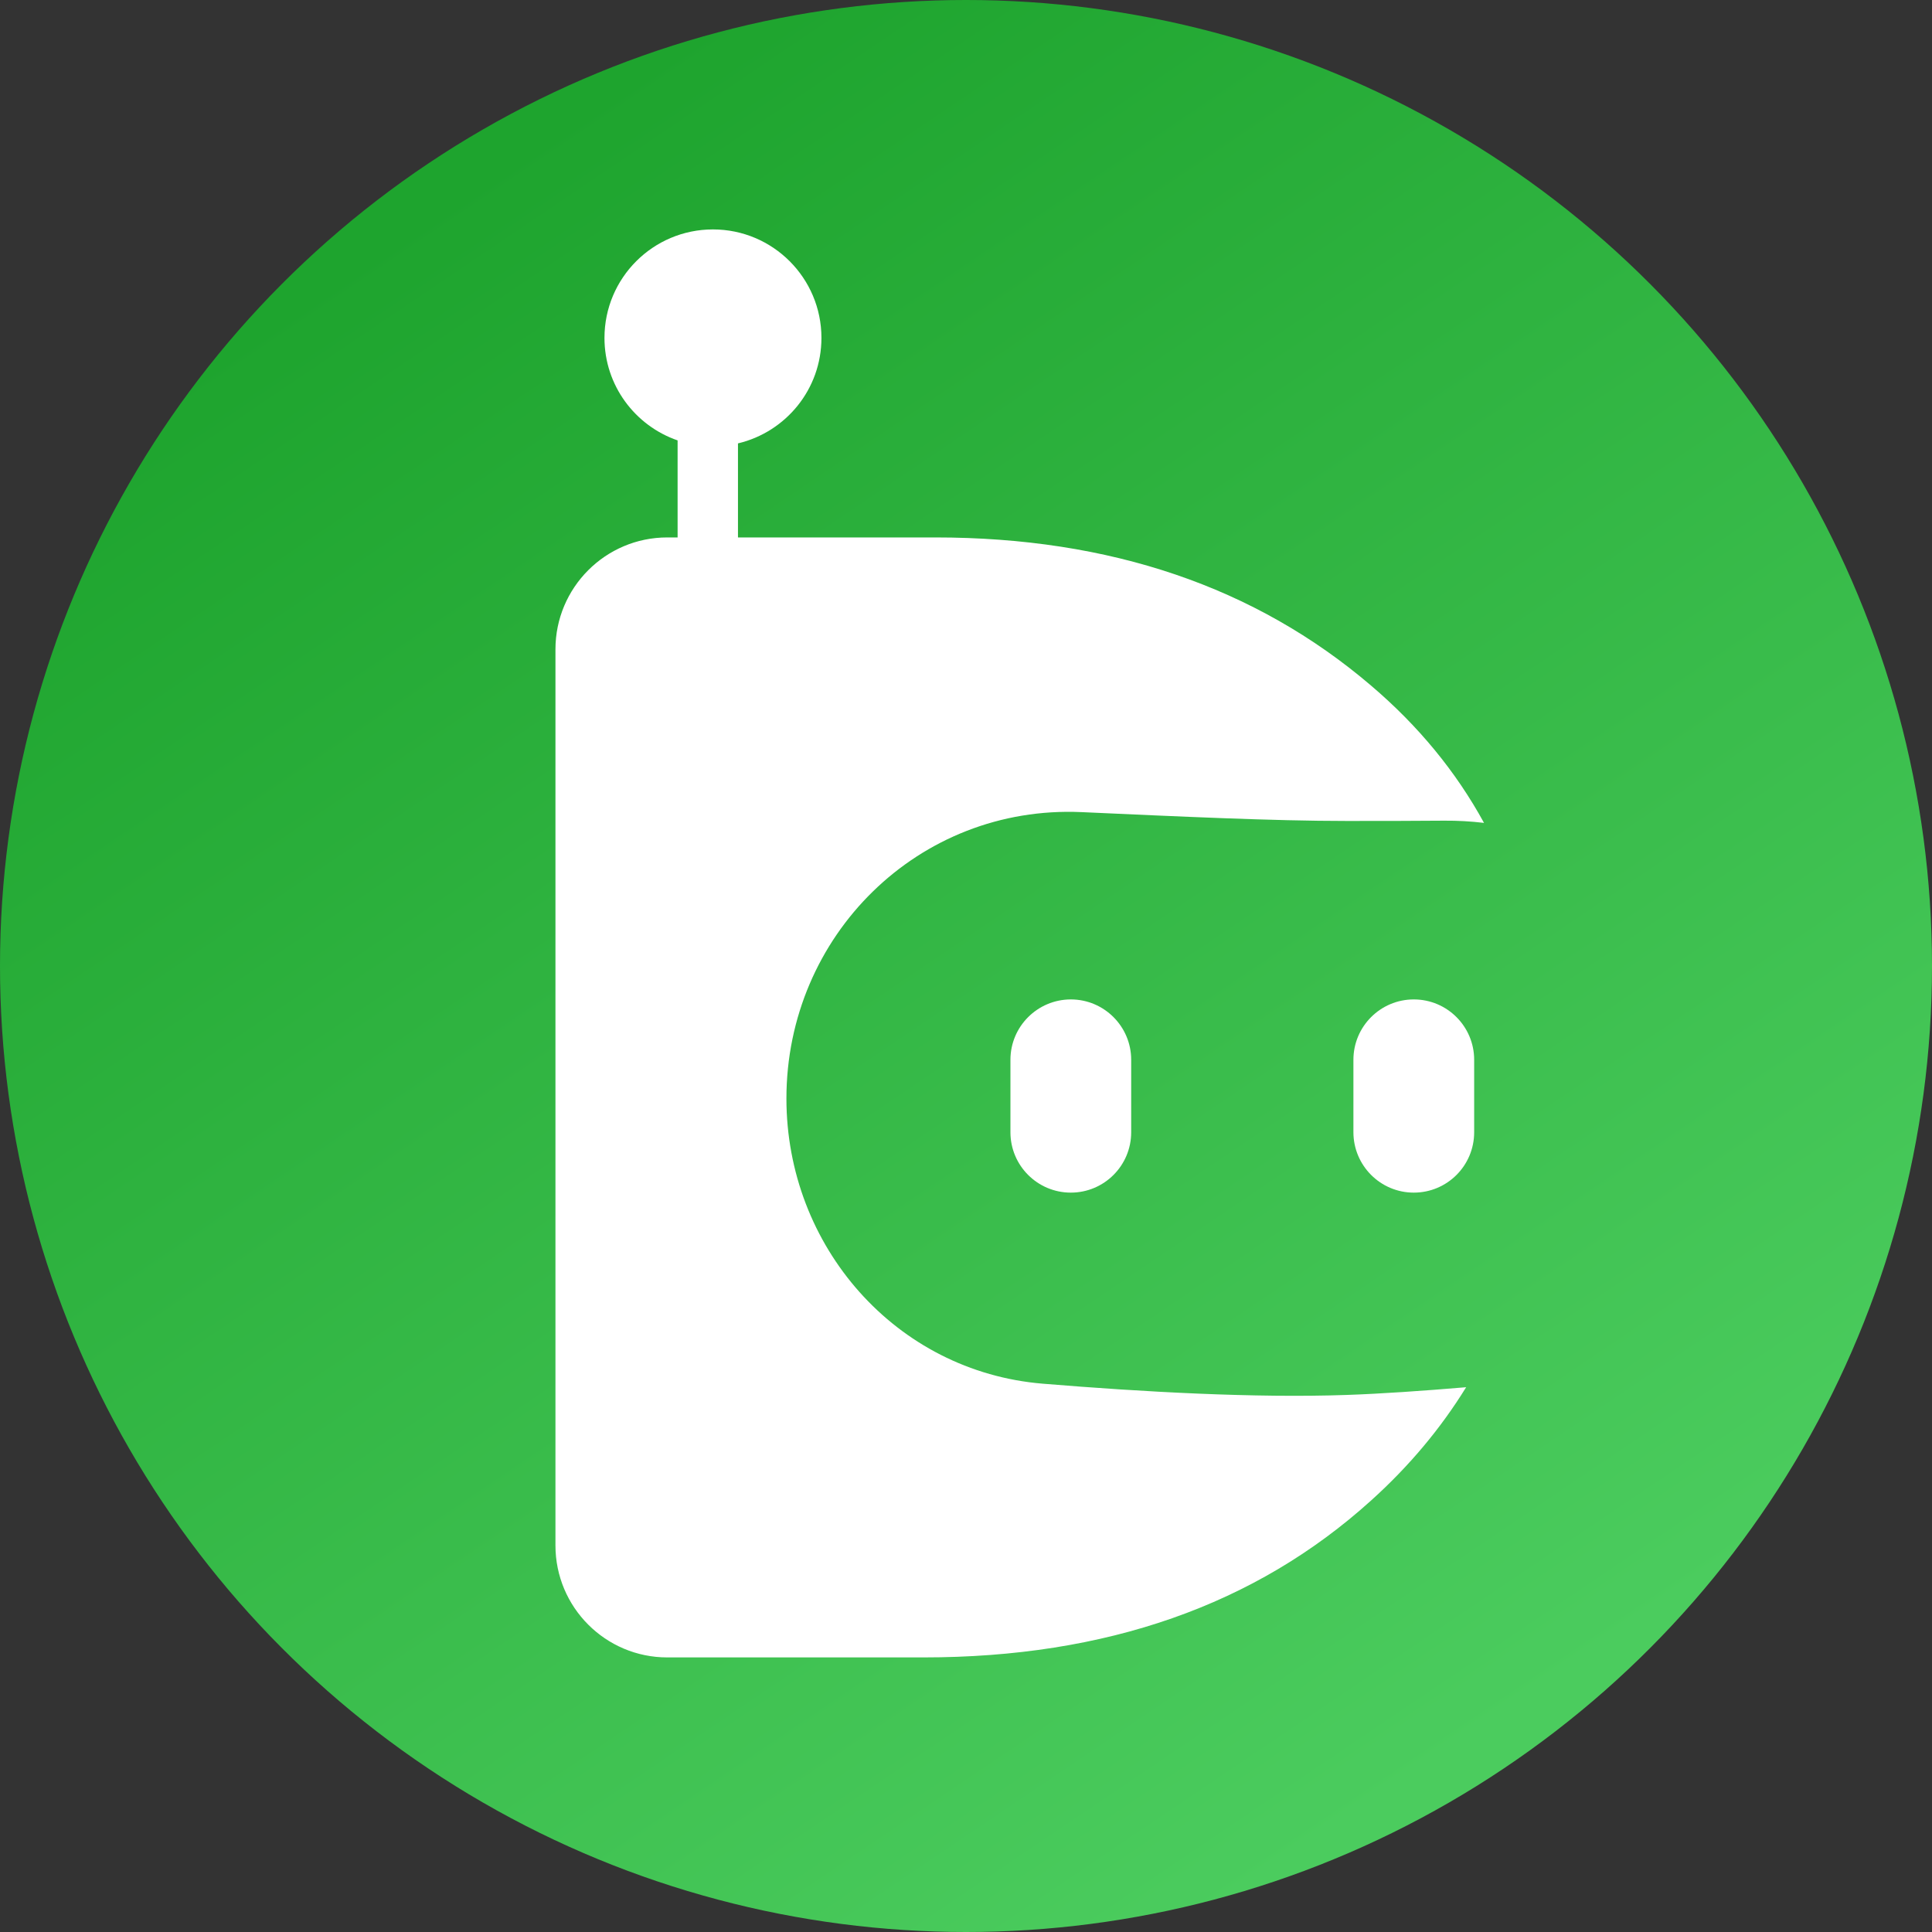
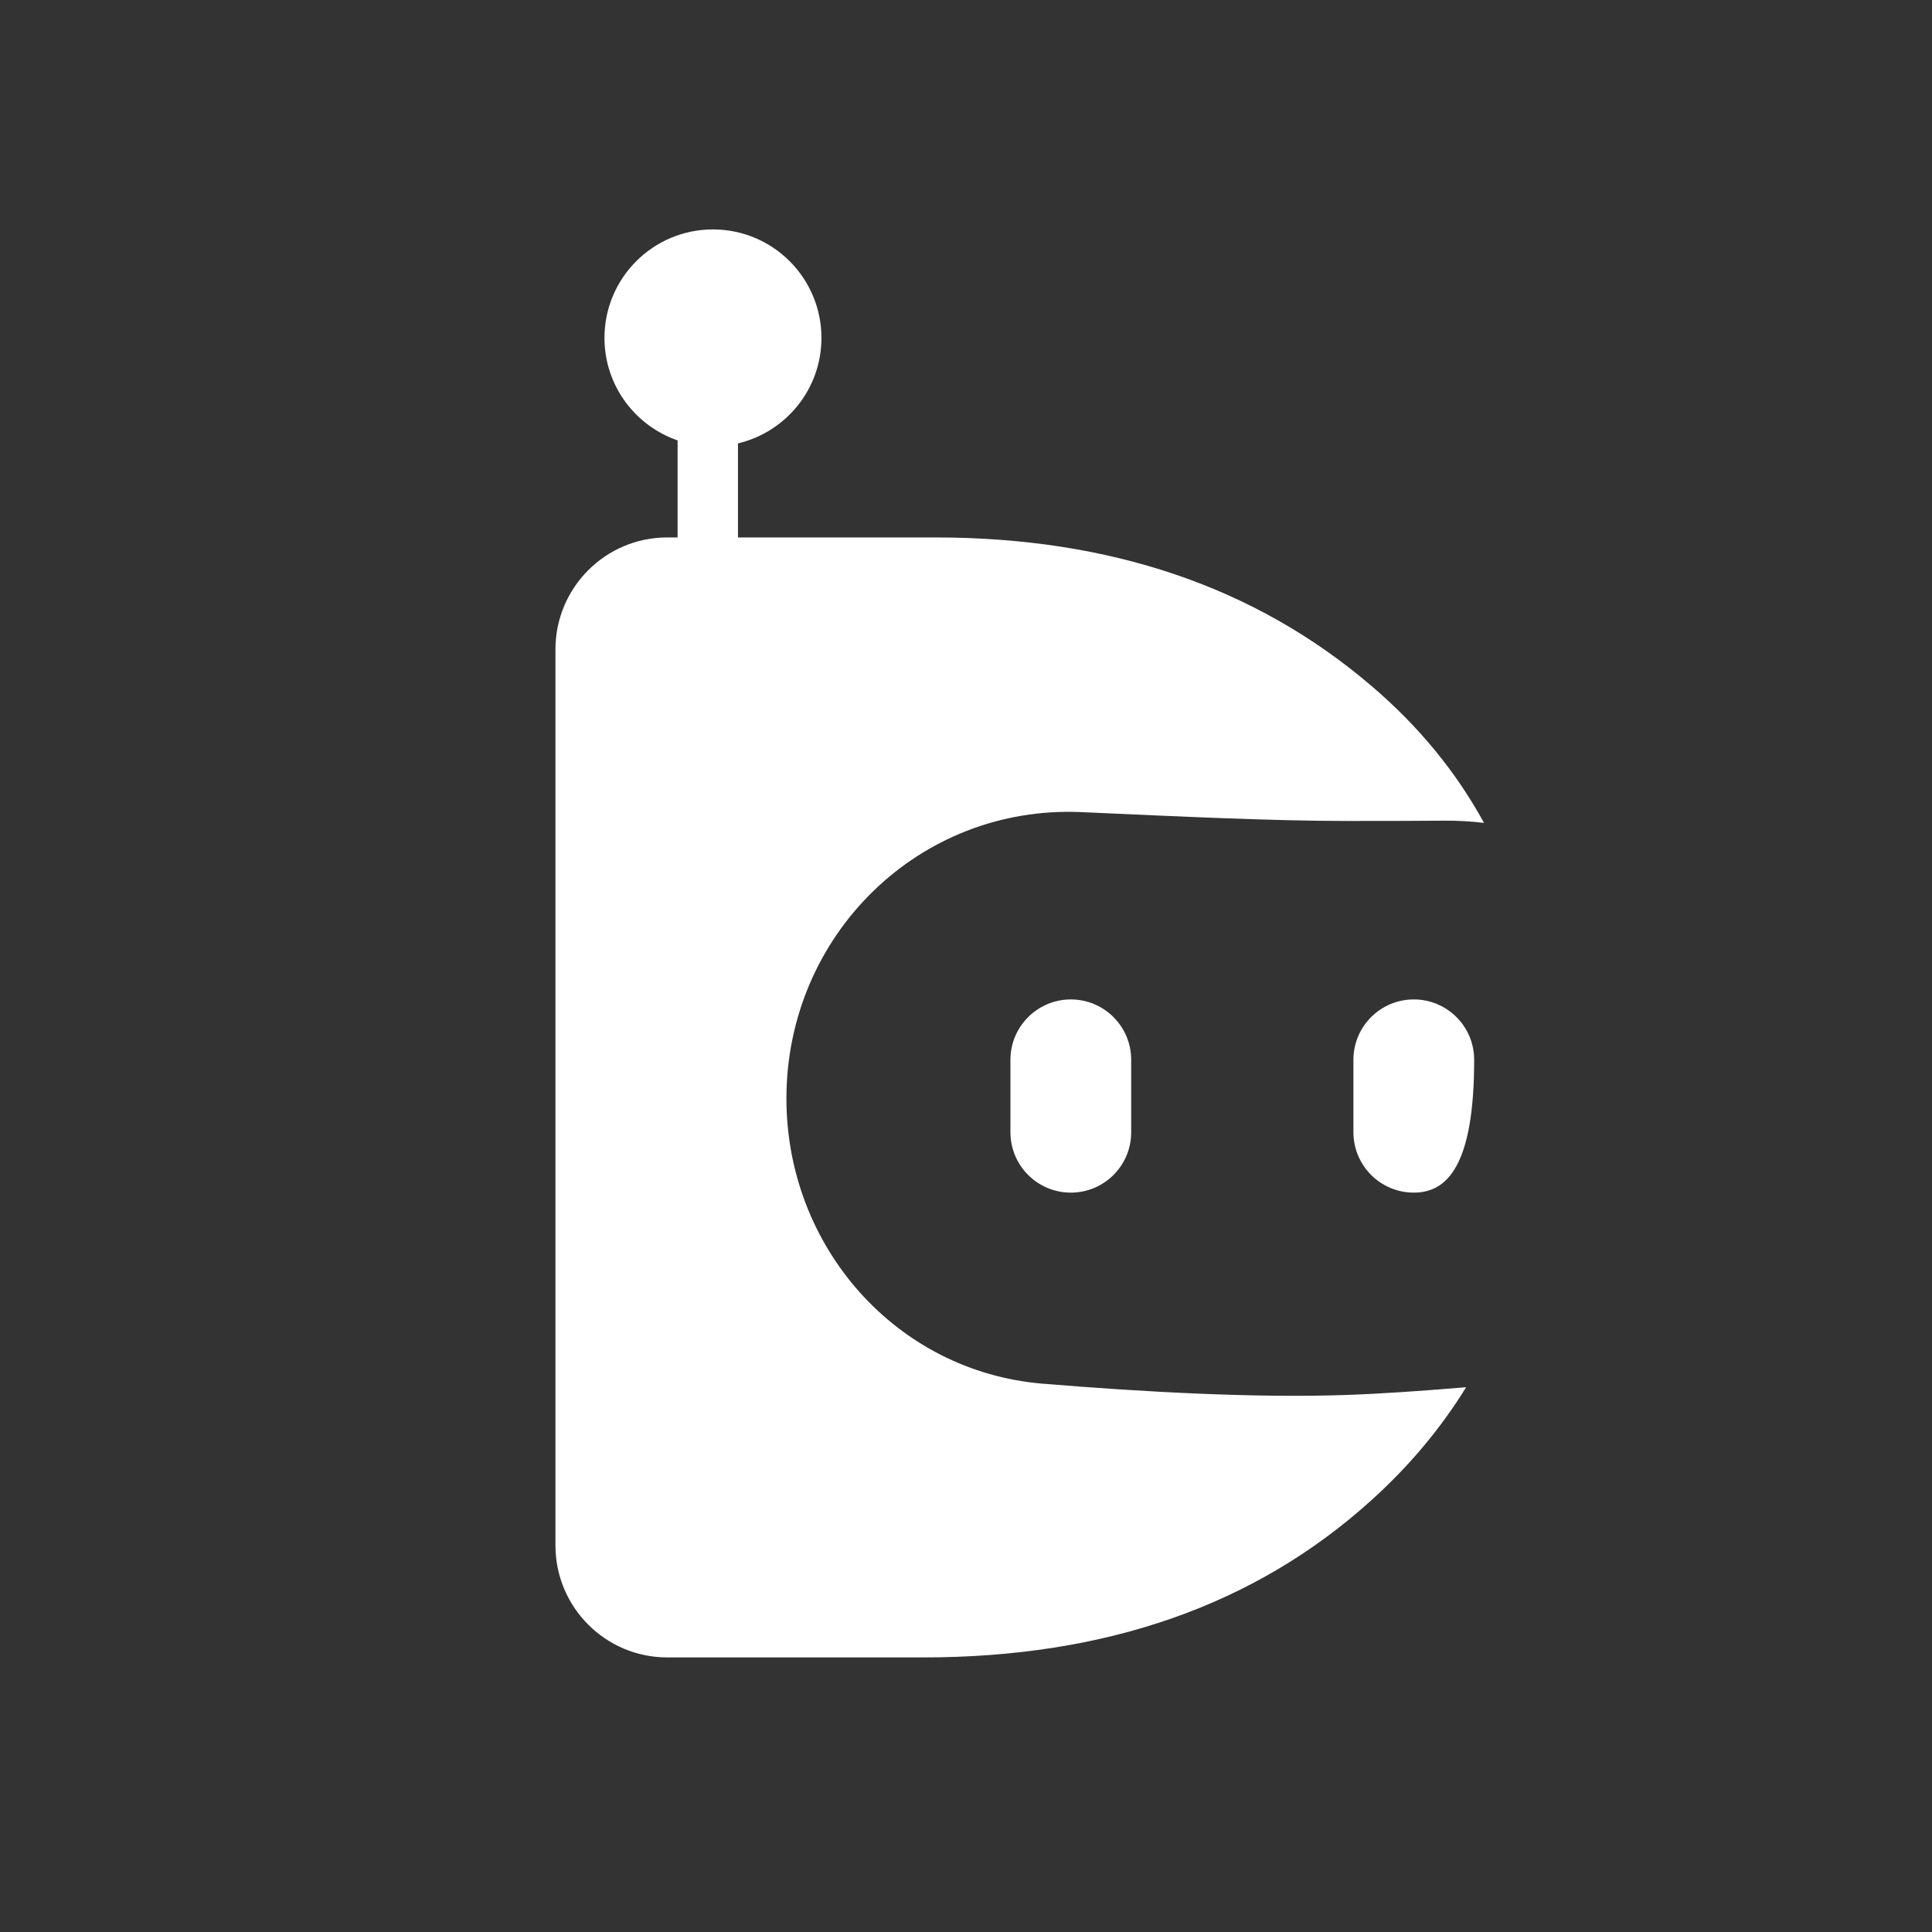
<svg xmlns="http://www.w3.org/2000/svg" width="40" height="40" viewBox="0 0 40 40" fill="none">
  <rect x="0" y="0" width="40" height="40" fill="#333333" stroke="none" />
-   <circle cx="20" cy="20" r="20" fill="url(#paint0_linear_41_846)" />
-   <path d="M14.761 4.75C16.001 4.75 17.007 5.756 17.007 6.996C17.007 8.058 16.27 8.945 15.279 9.18V11.127H19.364C22.983 11.127 25.991 12.149 28.387 14.195C29.365 15.027 30.144 15.975 30.725 17.037C30.455 17.005 30.18 16.989 29.903 16.991C29.248 16.997 28.582 16.997 27.877 16.997C26.344 16.997 24.421 16.905 22.39 16.814C19.019 16.664 16.282 19.37 16.282 22.744C16.282 25.802 18.543 28.397 21.591 28.648C23.662 28.819 25.988 28.947 27.877 28.881C28.601 28.856 29.463 28.796 30.355 28.721C29.826 29.578 29.171 30.36 28.387 31.066C25.991 33.232 22.901 34.315 19.117 34.315H13.815C12.537 34.315 11.5 33.277 11.5 31.996V13.445C11.5 12.165 12.537 11.127 13.815 11.127H14.029V9.118C13.148 8.814 12.515 7.98 12.515 6.996C12.515 5.756 13.52 4.75 14.761 4.75ZM22.17 20.692C22.86 20.692 23.42 21.252 23.42 21.942V23.442C23.42 24.133 22.86 24.692 22.17 24.692C21.48 24.692 20.92 24.132 20.92 23.442V21.942C20.92 21.252 21.48 20.693 22.17 20.692ZM29.271 20.692C29.962 20.692 30.521 21.252 30.521 21.942V23.442C30.521 24.133 29.962 24.692 29.271 24.692C28.581 24.692 28.022 24.132 28.021 23.442V21.942C28.021 21.252 28.581 20.692 29.271 20.692Z" fill="white" />
+   <path d="M14.761 4.75C16.001 4.75 17.007 5.756 17.007 6.996C17.007 8.058 16.27 8.945 15.279 9.18V11.127H19.364C22.983 11.127 25.991 12.149 28.387 14.195C29.365 15.027 30.144 15.975 30.725 17.037C30.455 17.005 30.18 16.989 29.903 16.991C29.248 16.997 28.582 16.997 27.877 16.997C26.344 16.997 24.421 16.905 22.39 16.814C19.019 16.664 16.282 19.37 16.282 22.744C16.282 25.802 18.543 28.397 21.591 28.648C23.662 28.819 25.988 28.947 27.877 28.881C28.601 28.856 29.463 28.796 30.355 28.721C29.826 29.578 29.171 30.36 28.387 31.066C25.991 33.232 22.901 34.315 19.117 34.315H13.815C12.537 34.315 11.5 33.277 11.5 31.996V13.445C11.5 12.165 12.537 11.127 13.815 11.127H14.029V9.118C13.148 8.814 12.515 7.98 12.515 6.996C12.515 5.756 13.52 4.75 14.761 4.75ZM22.17 20.692C22.86 20.692 23.42 21.252 23.42 21.942V23.442C23.42 24.133 22.86 24.692 22.17 24.692C21.48 24.692 20.92 24.132 20.92 23.442V21.942C20.92 21.252 21.48 20.693 22.17 20.692ZM29.271 20.692C29.962 20.692 30.521 21.252 30.521 21.942C30.521 24.133 29.962 24.692 29.271 24.692C28.581 24.692 28.022 24.132 28.021 23.442V21.942C28.021 21.252 28.581 20.692 29.271 20.692Z" fill="white" />
  <defs>
    <linearGradient id="paint0_linear_41_846" x1="20" y1="43.25" x2="-1.565" y2="11.309" gradientUnits="userSpaceOnUse">
      <stop stop-color="#4BCC5E" />
      <stop offset="1" stop-color="#1EA42E" />
    </linearGradient>
  </defs>
</svg>